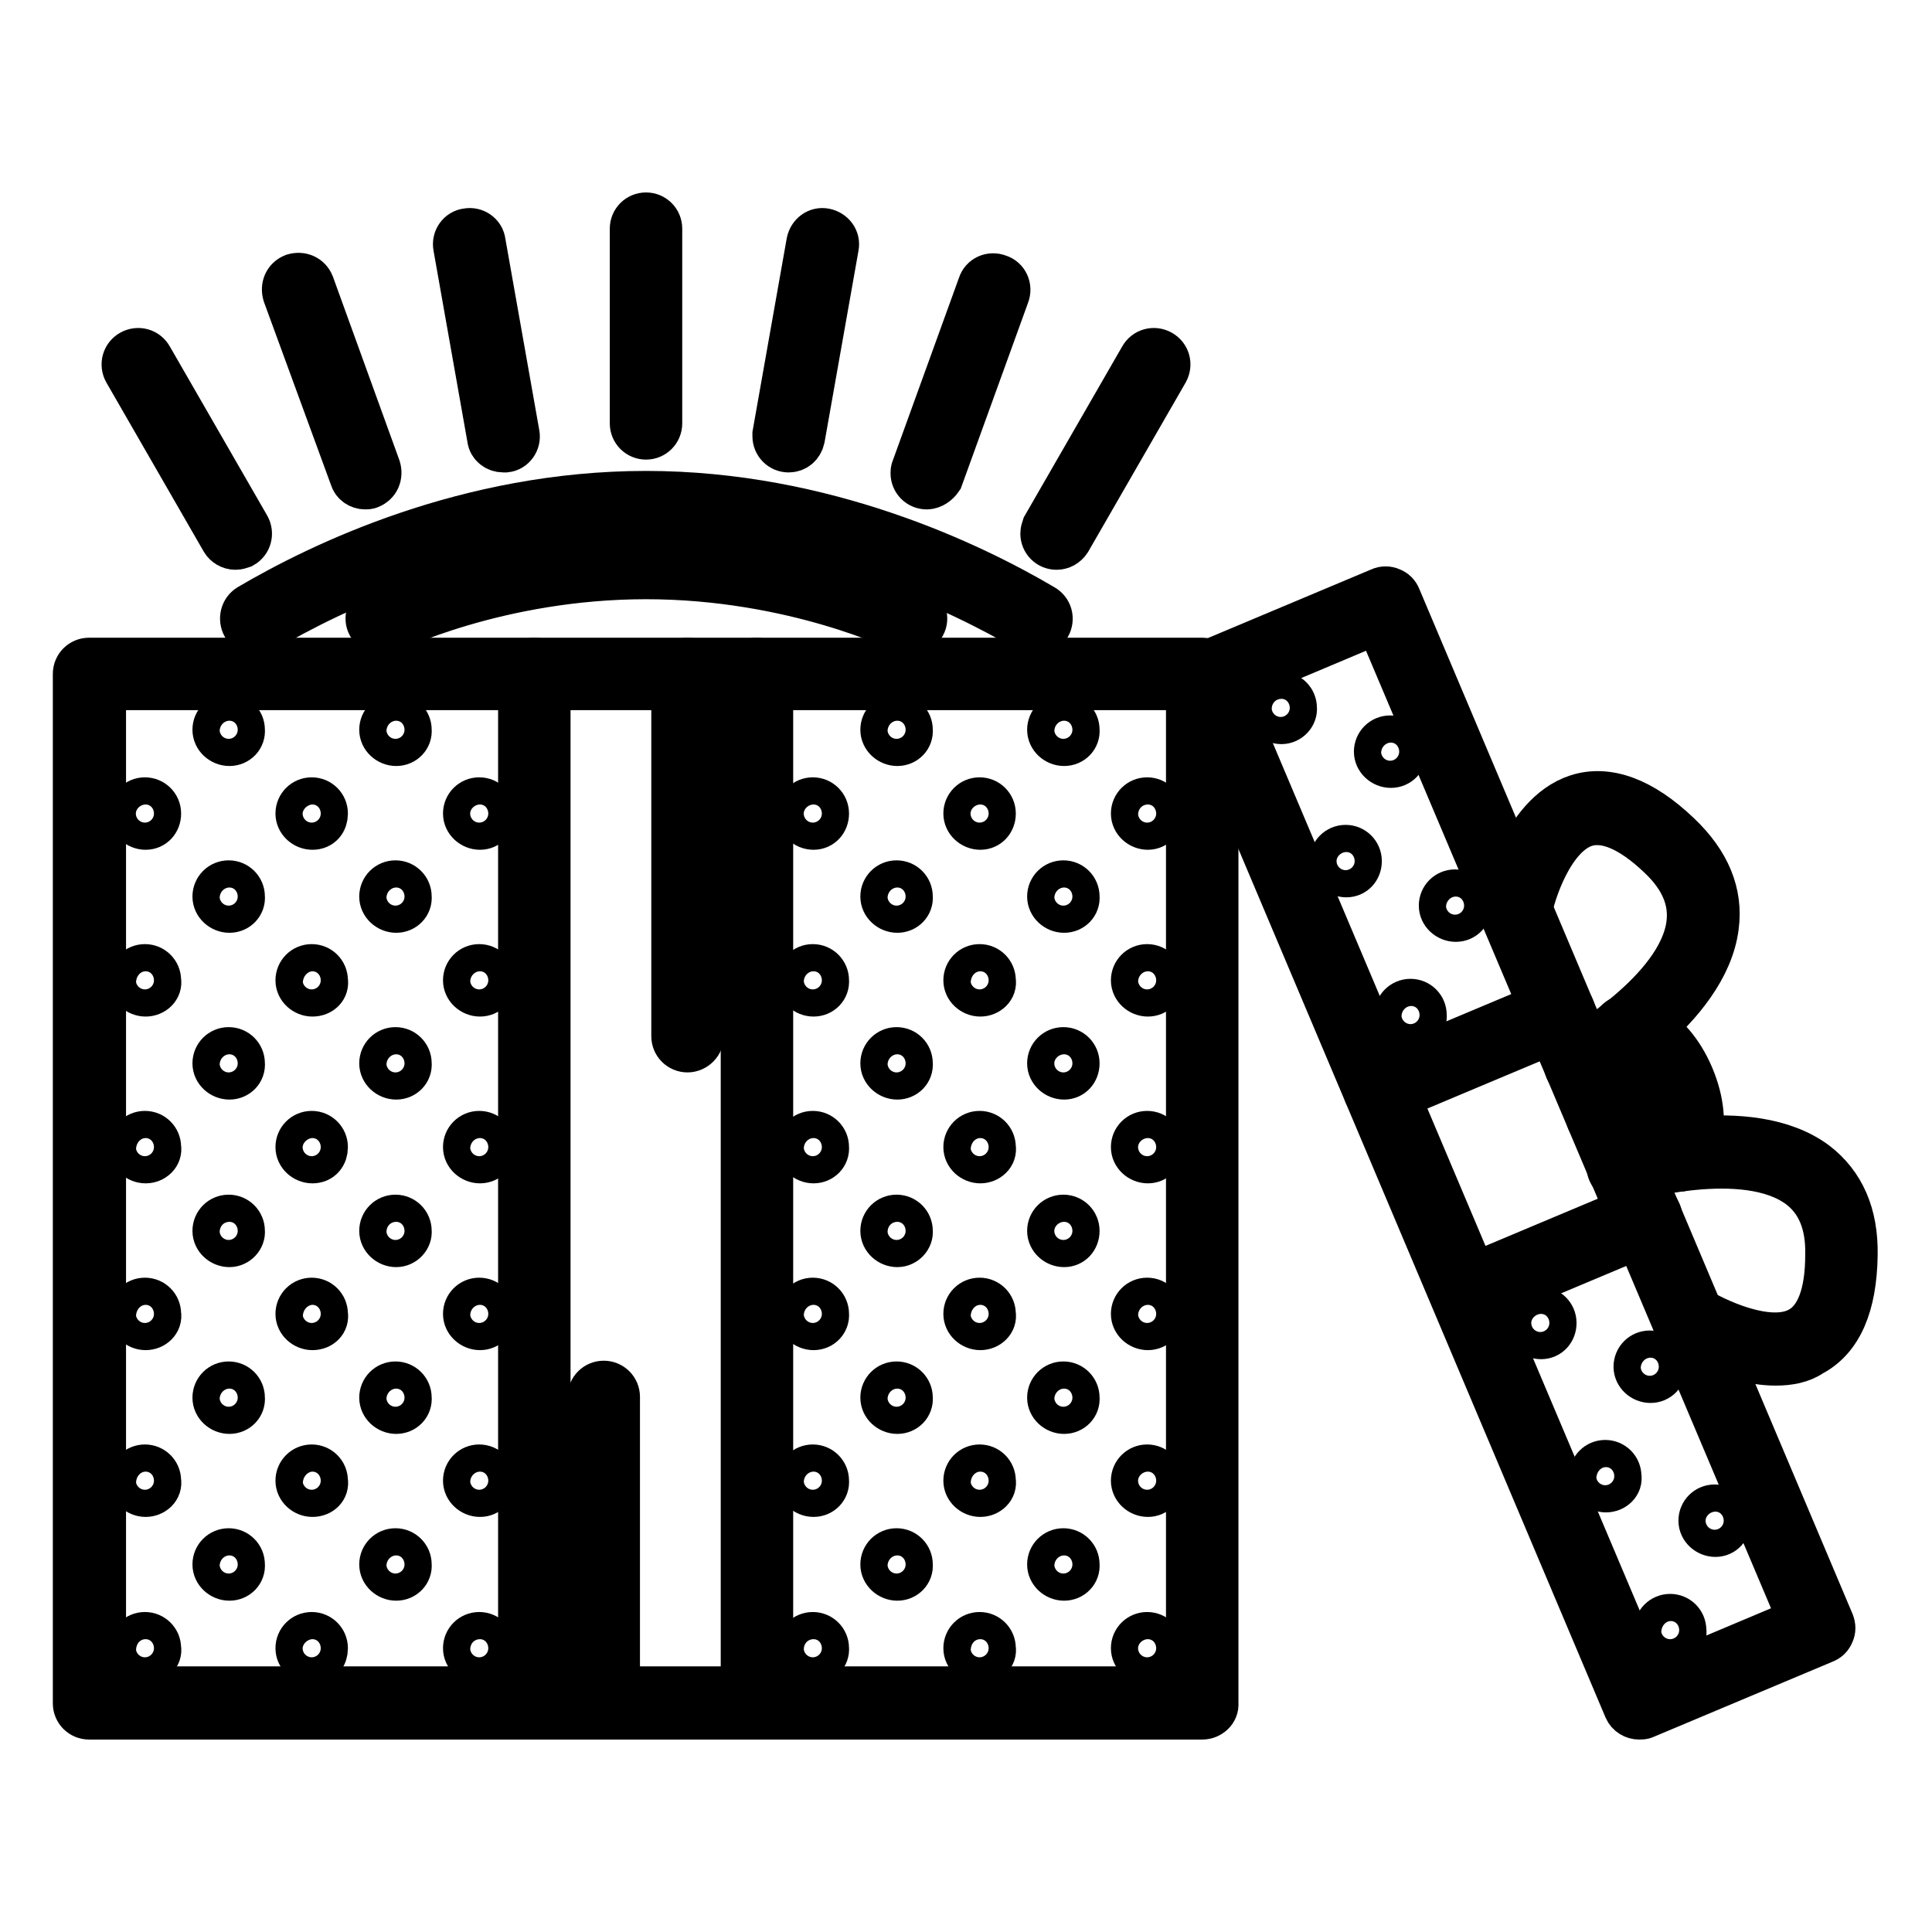
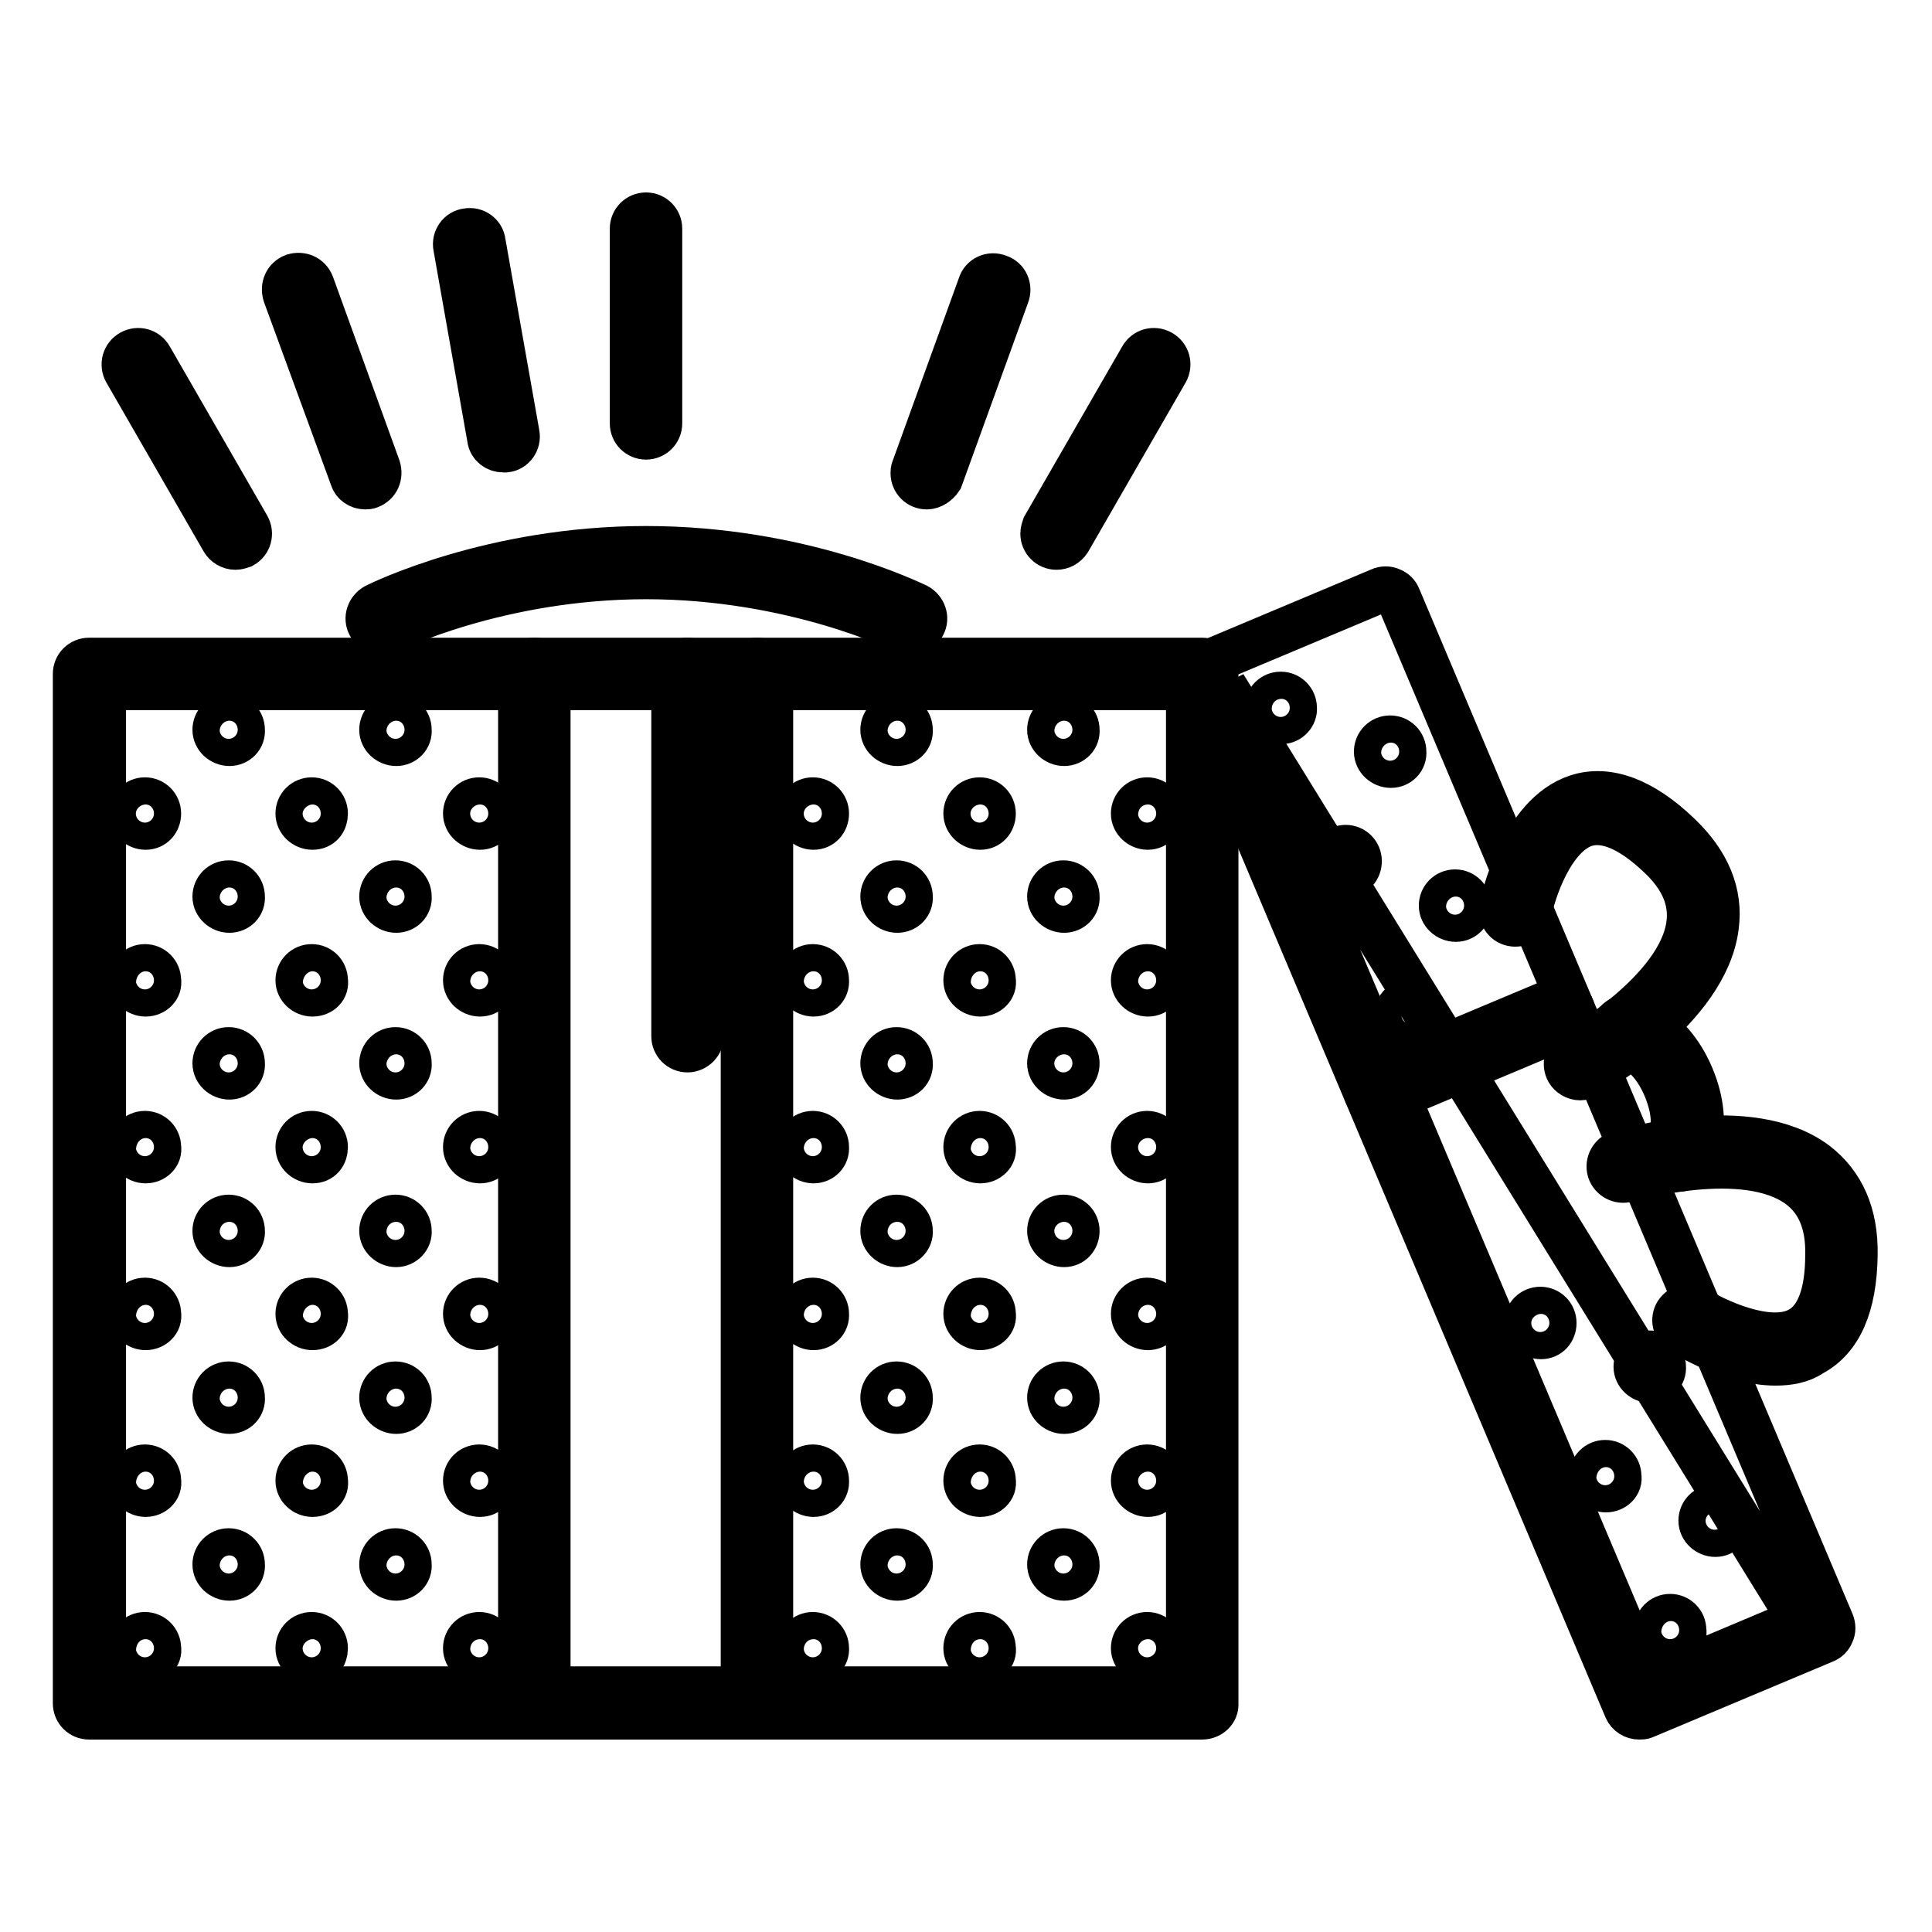
<svg xmlns="http://www.w3.org/2000/svg" version="1.1" x="0px" y="0px" viewBox="0 0 256 256" enable-background="new 0 0 256 256" xml:space="preserve">
  <g>
    <path stroke-width="6" fill-opacity="0" stroke="#000000" d="M19.3,220.2c-1,0-1.9-0.8-1.9-1.8c0-1,0.8-1.8,1.8-1.8h0c1,0,1.8,0.8,1.8,1.8c0,0,0,0,0,0 C21.2,219.3,20.3,220.2,19.3,220.2C19.3,220.2,19.3,220.2,19.3,220.2L19.3,220.2z M19.3,198c-1,0-1.9-0.8-1.9-1.8 c0-1,0.8-1.8,1.8-1.8h0c1,0,1.8,0.8,1.8,1.8v0C21.2,197.2,20.3,198,19.3,198C19.3,198,19.3,198,19.3,198L19.3,198z M30.4,209.1 c-1,0-1.9-0.8-1.9-1.8c0-1,0.8-1.8,1.8-1.8h0c1,0,1.8,0.8,1.8,1.8c0,0,0,0,0,0C32.2,208.3,31.4,209.1,30.4,209.1 C30.4,209.1,30.4,209.1,30.4,209.1z M41.4,220.2c-1,0-1.9-0.8-1.9-1.8c0-1,0.8-1.8,1.8-1.8h0c1,0,1.8,0.8,1.8,1.8 S42.5,220.2,41.4,220.2z M19.3,175.9c-1,0-1.9-0.8-1.9-1.8s0.8-1.8,1.8-1.8h0c1,0,1.8,0.8,1.8,1.8c0,0,0,0,0,0 C21.2,175.1,20.3,175.9,19.3,175.9L19.3,175.9z M30.4,187c-1,0-1.9-0.8-1.9-1.8c0-1,0.8-1.8,1.8-1.8h0c1,0,1.8,0.8,1.8,1.8 c0,0,0,0,0,0C32.2,186.2,31.4,187,30.4,187C30.4,187,30.4,187,30.4,187z M41.4,198c-1,0-1.9-0.8-1.9-1.8c0-1,0.8-1.8,1.8-1.8h0 c1,0,1.8,0.8,1.8,1.8c0,0,0,0,0,0C43.3,197.2,42.5,198,41.4,198C41.4,198,41.4,198,41.4,198z M52.5,209.1c-1,0-1.9-0.8-1.9-1.8 c0-1,0.8-1.8,1.8-1.8h0c1,0,1.8,0.8,1.8,1.8c0,0,0,0,0,0C54.3,208.3,53.5,209.1,52.5,209.1C52.5,209.1,52.5,209.1,52.5,209.1z  M63.6,220.2c-1,0-1.9-0.8-1.9-1.8c0-1,0.8-1.8,1.8-1.8h0c1,0,1.8,0.8,1.8,1.8c0,0,0,0,0,0C65.4,219.3,64.6,220.2,63.6,220.2 C63.6,220.2,63.6,220.2,63.6,220.2z M19.3,153.8c-1,0-1.9-0.8-1.9-1.8c0-1,0.8-1.8,1.8-1.8h0c1,0,1.8,0.8,1.8,1.8c0,0,0,0,0,0 C21.2,153,20.3,153.8,19.3,153.8C19.3,153.8,19.3,153.8,19.3,153.8L19.3,153.8z M30.4,164.9c-1,0-1.9-0.8-1.9-1.8 c0-1,0.8-1.8,1.8-1.8h0c1,0,1.8,0.8,1.8,1.8c0,0,0,0,0,0C32.2,164,31.4,164.9,30.4,164.9C30.4,164.9,30.4,164.9,30.4,164.9z  M41.4,175.9c-1,0-1.9-0.8-1.9-1.8s0.8-1.8,1.8-1.8h0c1,0,1.8,0.8,1.8,1.8c0,0,0,0,0,0C43.3,175.1,42.5,175.9,41.4,175.9 C41.4,175.9,41.4,175.9,41.4,175.9z M52.5,187c-1,0-1.9-0.8-1.9-1.8c0-1,0.8-1.8,1.8-1.8h0c1,0,1.8,0.8,1.8,1.8c0,0,0,0,0,0 C54.3,186.2,53.5,187,52.5,187C52.5,187,52.5,187,52.5,187z M63.6,198c-1,0-1.9-0.8-1.9-1.8c0-1,0.8-1.8,1.8-1.8h0 c1,0,1.8,0.8,1.8,1.8v0C65.4,197.2,64.6,198,63.6,198C63.6,198,63.6,198,63.6,198z M19.3,131.7c-1,0-1.9-0.8-1.9-1.8 c0-1,0.8-1.8,1.8-1.8h0c1,0,1.8,0.8,1.8,1.8C21.2,130.9,20.3,131.7,19.3,131.7C19.3,131.7,19.3,131.7,19.3,131.7L19.3,131.7z  M30.4,142.7c-1,0-1.9-0.8-1.9-1.8c0-1,0.8-1.8,1.8-1.8h0c1,0,1.8,0.8,1.8,1.8v0C32.2,141.9,31.4,142.7,30.4,142.7 C30.4,142.7,30.4,142.7,30.4,142.7z M41.4,153.8c-1,0-1.9-0.8-1.9-1.8c0-1,0.8-1.8,1.8-1.8h0c1,0,1.8,0.8,1.8,1.8 S42.5,153.8,41.4,153.8L41.4,153.8z M52.5,164.9c-1,0-1.9-0.8-1.9-1.8c0-1,0.8-1.8,1.8-1.8h0c1,0,1.8,0.8,1.8,1.8c0,0,0,0,0,0 C54.3,164,53.5,164.9,52.5,164.9C52.5,164.9,52.5,164.9,52.5,164.9z M63.6,175.9c-1,0-1.9-0.8-1.9-1.8s0.8-1.8,1.8-1.8h0 c1,0,1.8,0.8,1.8,1.8c0,0,0,0,0,0C65.4,175.1,64.6,175.9,63.6,175.9C63.6,175.9,63.6,175.9,63.6,175.9z M107.8,220.2 c-1,0-1.9-0.8-1.9-1.8c0-1,0.8-1.8,1.8-1.8h0c1,0,1.8,0.8,1.8,1.8c0,0,0,0,0,0C109.6,219.3,108.8,220.2,107.8,220.2 C107.8,220.2,107.8,220.2,107.8,220.2z M19.3,109.6c-1,0-1.9-0.8-1.9-1.8s0.8-1.8,1.8-1.8h0c1,0,1.8,0.8,1.8,1.8 S20.3,109.6,19.3,109.6L19.3,109.6z M30.4,120.6c-1,0-1.9-0.8-1.9-1.8c0-1,0.8-1.8,1.8-1.8h0c1,0,1.8,0.8,1.8,1.8 C32.2,119.8,31.4,120.6,30.4,120.6z M41.4,131.7c-1,0-1.9-0.8-1.9-1.8c0-1,0.8-1.8,1.8-1.8h0c1,0,1.8,0.8,1.8,1.8 C43.3,130.9,42.5,131.7,41.4,131.7C41.4,131.7,41.4,131.7,41.4,131.7z M52.5,142.7c-1,0-1.9-0.8-1.9-1.8c0-1,0.8-1.8,1.8-1.8h0 c1,0,1.8,0.8,1.8,1.8c0,0,0,0,0,0C54.3,141.9,53.5,142.7,52.5,142.7C52.5,142.7,52.5,142.7,52.5,142.7z M63.6,153.8 c-1,0-1.9-0.8-1.9-1.8c0-1,0.8-1.8,1.8-1.8h0c1,0,1.8,0.8,1.8,1.8c0,0,0,0,0,0C65.4,153,64.6,153.8,63.6,153.8 C63.6,153.8,63.6,153.8,63.6,153.8z M107.8,198c-1,0-1.9-0.8-1.9-1.8c0-1,0.8-1.8,1.8-1.8h0c1,0,1.8,0.8,1.8,1.8c0,0,0,0,0,0 C109.6,197.2,108.8,198,107.8,198C107.8,198,107.8,198,107.8,198z M118.9,209.1c-1,0-1.9-0.8-1.9-1.8c0-1,0.8-1.8,1.8-1.8h0 c1,0,1.8,0.8,1.8,1.8c0,0,0,0,0,0C120.7,208.3,119.9,209.1,118.9,209.1C118.9,209.1,118.9,209.1,118.9,209.1z M129.9,220.2 c-1,0-1.9-0.8-1.9-1.8c0-1,0.8-1.8,1.8-1.8h0c1,0,1.8,0.8,1.8,1.8l0,0C131.8,219.3,130.9,220.2,129.9,220.2L129.9,220.2 L129.9,220.2z M30.4,98.5c-1,0-1.9-0.8-1.9-1.8c0-1,0.8-1.8,1.8-1.8h0c1,0,1.8,0.8,1.8,1.8C32.2,97.7,31.4,98.5,30.4,98.5z  M41.4,109.6c-1,0-1.9-0.8-1.9-1.8s0.8-1.8,1.8-1.8h0c1,0,1.8,0.8,1.8,1.8S42.5,109.6,41.4,109.6z M52.5,120.6 c-1,0-1.9-0.8-1.9-1.8c0-1,0.8-1.8,1.8-1.8h0c1,0,1.8,0.8,1.8,1.8C54.3,119.8,53.5,120.6,52.5,120.6z M63.6,131.7 c-1,0-1.9-0.8-1.9-1.8c0-1,0.8-1.8,1.8-1.8h0c1,0,1.8,0.8,1.8,1.8C65.4,130.9,64.6,131.7,63.6,131.7 C63.6,131.7,63.6,131.7,63.6,131.7z M107.8,175.9c-1,0-1.9-0.8-1.9-1.8s0.8-1.8,1.8-1.8h0c1,0,1.8,0.8,1.8,1.8c0,0,0,0,0,0 C109.6,175.1,108.8,175.9,107.8,175.9z M118.9,187c-1,0-1.9-0.8-1.9-1.8c0-1,0.8-1.8,1.8-1.8h0c1,0,1.8,0.8,1.8,1.8c0,0,0,0,0,0 C120.7,186.2,119.9,187,118.9,187C118.9,187,118.9,187,118.9,187z M129.9,198c-1,0-1.9-0.8-1.9-1.8c0-1,0.8-1.8,1.8-1.8h0 c1,0,1.8,0.8,1.8,1.8C131.8,197.2,130.9,198,129.9,198C129.9,198,129.9,198,129.9,198L129.9,198z M141,209.1c-1,0-1.9-0.8-1.9-1.8 c0-1,0.8-1.8,1.8-1.8h0c1,0,1.8,0.8,1.8,1.8C142.8,208.3,142,209.1,141,209.1z M152.1,220.2c-1,0-1.9-0.8-1.9-1.8 c0-1,0.8-1.8,1.8-1.8h0c1,0,1.8,0.8,1.8,1.8S153.1,220.2,152.1,220.2z M52.5,98.5c-1,0-1.9-0.8-1.9-1.8c0-1,0.8-1.8,1.8-1.8h0 c1,0,1.8,0.8,1.8,1.8C54.3,97.7,53.5,98.5,52.5,98.5z M63.6,109.6c-1,0-1.9-0.8-1.9-1.8s0.8-1.8,1.8-1.8h0c1,0,1.8,0.8,1.8,1.8 S64.6,109.6,63.6,109.6z M107.8,153.8c-1,0-1.9-0.8-1.9-1.8c0-1,0.8-1.8,1.8-1.8h0c1,0,1.8,0.8,1.8,1.8c0,0,0,0,0,0 C109.6,153,108.8,153.8,107.8,153.8C107.8,153.8,107.8,153.8,107.8,153.8z M118.9,164.9c-1,0-1.9-0.8-1.9-1.8c0-1,0.8-1.8,1.8-1.8 h0c1,0,1.8,0.8,1.8,1.8c0,0,0,0,0,0C120.7,164,119.9,164.9,118.9,164.9C118.9,164.9,118.9,164.9,118.9,164.9z M129.9,175.9 c-1,0-1.9-0.8-1.9-1.8s0.8-1.8,1.8-1.8h0c1,0,1.8,0.8,1.8,1.8C131.8,175.1,130.9,175.9,129.9,175.9L129.9,175.9L129.9,175.9z  M141,187c-1,0-1.9-0.8-1.9-1.8c0-1,0.8-1.8,1.8-1.8h0c1,0,1.8,0.8,1.8,1.8C142.8,186.2,142,187,141,187z M152.1,198 c-1,0-1.9-0.8-1.9-1.8c0-1,0.8-1.8,1.8-1.8h0c1,0,1.8,0.8,1.8,1.8S153.1,198,152.1,198z M107.8,131.7c-1,0-1.9-0.8-1.9-1.8 c0-1,0.8-1.8,1.8-1.8h0c1,0,1.8,0.8,1.8,1.8C109.6,130.9,108.8,131.7,107.8,131.7C107.8,131.7,107.8,131.7,107.8,131.7z  M118.9,142.7c-1,0-1.9-0.8-1.9-1.8c0-1,0.8-1.8,1.8-1.8h0c1,0,1.8,0.8,1.8,1.8c0,0,0,0,0,0C120.7,141.9,119.9,142.7,118.9,142.7 C118.9,142.7,118.9,142.7,118.9,142.7z M129.9,153.8c-1,0-1.9-0.8-1.9-1.8c0-1,0.8-1.8,1.8-1.8h0c1,0,1.8,0.8,1.8,1.8l0,0 C131.8,153,130.9,153.8,129.9,153.8L129.9,153.8L129.9,153.8z M141,164.9c-1,0-1.9-0.8-1.9-1.8c0-1,0.8-1.8,1.8-1.8h0 c1,0,1.8,0.8,1.8,1.8S142,164.9,141,164.9z M152.1,175.9c-1,0-1.9-0.8-1.9-1.8s0.8-1.8,1.8-1.8h0c1,0,1.8,0.8,1.8,1.8 C153.9,175.1,153.1,175.9,152.1,175.9z M107.8,109.6c-1,0-1.9-0.8-1.9-1.8s0.8-1.8,1.8-1.8h0c1,0,1.8,0.8,1.8,1.8 S108.8,109.6,107.8,109.6z M118.9,120.6c-1,0-1.9-0.8-1.9-1.8c0-1,0.8-1.8,1.8-1.8h0c1,0,1.8,0.8,1.8,1.8 C120.7,119.8,119.9,120.6,118.9,120.6z M129.9,131.7c-1,0-1.9-0.8-1.9-1.8c0-1,0.8-1.8,1.8-1.8h0c1,0,1.8,0.8,1.8,1.8 C131.8,130.9,130.9,131.7,129.9,131.7C129.9,131.7,129.9,131.7,129.9,131.7L129.9,131.7z M141,142.7c-1,0-1.9-0.8-1.9-1.8 c0-1,0.8-1.8,1.8-1.8h0c1,0,1.8,0.8,1.8,1.8S142,142.7,141,142.7z M152.1,153.8c-1,0-1.9-0.8-1.9-1.8c0-1,0.8-1.8,1.8-1.8h0 c1,0,1.8,0.8,1.8,1.8S153.1,153.8,152.1,153.8z M118.9,98.5c-1,0-1.9-0.8-1.9-1.8c0-1,0.8-1.8,1.8-1.8h0c1,0,1.8,0.8,1.8,1.8 C120.7,97.7,119.9,98.5,118.9,98.5z M129.9,109.6c-1,0-1.9-0.8-1.9-1.8s0.8-1.8,1.8-1.8h0c1,0,1.8,0.8,1.8,1.8 S130.9,109.6,129.9,109.6L129.9,109.6z M141,120.6c-1,0-1.9-0.8-1.9-1.8c0-1,0.8-1.8,1.8-1.8h0c1,0,1.8,0.8,1.8,1.8 C142.8,119.8,142,120.6,141,120.6z M152.1,131.7c-1,0-1.9-0.8-1.9-1.8c0-1,0.8-1.8,1.8-1.8h0c1,0,1.8,0.8,1.8,1.8 C153.9,130.9,153.1,131.7,152.1,131.7z M141,98.5c-1,0-1.9-0.8-1.9-1.8c0-1,0.8-1.8,1.8-1.8h0c1,0,1.8,0.8,1.8,1.8 C142.8,97.7,142,98.5,141,98.5z M152.1,109.6c-1,0-1.9-0.8-1.9-1.8s0.8-1.8,1.8-1.8h0c1,0,1.8,0.8,1.8,1.8 C153.9,108.7,153.1,109.6,152.1,109.6z" />
    <path stroke-width="6" fill-opacity="0" stroke="#000000" d="M159.3,227.5H11.8c-1,0-1.8-0.8-1.8-1.8c0,0,0,0,0,0V89.3c0-1,0.8-1.8,1.8-1.8c0,0,0,0,0,0h147.5 c1,0,1.8,0.8,1.8,1.8c0,0,0,0,0,0v136.4C161.2,226.7,160.3,227.5,159.3,227.5L159.3,227.5z M13.7,223.8h143.8V91.1H13.7V223.8z" />
    <path stroke-width="6" fill-opacity="0" stroke="#000000" d="M70.8,227.5c-1,0-1.8-0.8-1.8-1.8c0,0,0,0,0,0V89.3c0-1,0.8-1.8,1.8-1.8c1,0,1.8,0.8,1.8,1.8v136.4 C72.7,226.7,71.9,227.5,70.8,227.5z M100.3,227.5c-1,0-1.8-0.8-1.8-1.8c0,0,0,0,0,0V89.3c0-1,0.8-1.8,1.8-1.8c0,0,0,0,0,0 c1,0,1.8,0.8,1.8,1.8c0,0,0,0,0,0v136.4C102.2,226.7,101.3,227.5,100.3,227.5C100.3,227.5,100.3,227.5,100.3,227.5z" />
-     <path stroke-width="6" fill-opacity="0" stroke="#000000" d="M137.2,83.8c-0.3,0-0.6-0.1-0.9-0.3C127.1,78.1,108.3,69,85.6,69c-22.8,0-41.5,9.1-50.7,14.5 c-0.9,0.5-2,0.2-2.5-0.6c0,0,0,0,0,0c-0.5-0.9-0.2-2,0.6-2.5c9.5-5.6,28.9-15,52.6-15c23.6,0,43.1,9.4,52.6,15 c0.9,0.5,1.2,1.6,0.7,2.5c0,0,0,0,0,0C138.5,83.4,137.8,83.8,137.2,83.8z" />
    <path stroke-width="6" fill-opacity="0" stroke="#000000" d="M50.6,83.8c-0.7,0-1.3-0.4-1.6-1c-0.5-0.9-0.1-2,0.8-2.5c0.6-0.3,15.4-7.6,35.8-7.6 c20.5,0,35.2,7.3,35.9,7.6c0.9,0.5,1.3,1.6,0.8,2.5c-0.5,0.9-1.6,1.3-2.5,0.8c-0.1-0.1-14.6-7.2-34.2-7.2c-19.6,0-34,7.1-34.2,7.2 C51.1,83.7,50.8,83.8,50.6,83.8L50.6,83.8z" />
    <path stroke-width="6" fill-opacity="0" stroke="#000000" d="M85.6,57.9c-1,0-1.8-0.8-1.8-1.8c0,0,0,0,0,0V30.3c0-1,0.8-1.8,1.8-1.8c1,0,1.8,0.8,1.8,1.8v25.8 C87.4,57.1,86.6,57.9,85.6,57.9C85.6,57.9,85.6,57.9,85.6,57.9z" />
    <path stroke-width="6" fill-opacity="0" stroke="#000000" d="M66.7,59.6c-0.9,0-1.7-0.6-1.8-1.5l-4.5-25.4c-0.2-1,0.5-2,1.5-2.1c0,0,0,0,0,0c1-0.2,2,0.5,2.1,1.5 l4.5,25.4c0.2,1-0.5,2-1.5,2.1C66.9,59.6,66.8,59.6,66.7,59.6z" />
    <path stroke-width="6" fill-opacity="0" stroke="#000000" d="M48.4,64.5c-0.8,0-1.5-0.5-1.7-1.2L37.8,39c-0.3-1,0.1-2,1.1-2.4c0,0,0,0,0,0c1-0.3,2,0.1,2.4,1.1L50.1,62 c0.3,1-0.1,2-1.1,2.4c0,0,0,0,0,0C48.8,64.5,48.6,64.5,48.4,64.5z" />
    <path stroke-width="6" fill-opacity="0" stroke="#000000" d="M31.2,72.5c-0.7,0-1.3-0.4-1.6-0.9L16.7,49.2c-0.5-0.9-0.2-2,0.7-2.5l0,0c0.9-0.5,2-0.2,2.5,0.7 c0,0,0,0,0,0l12.9,22.4c0.5,0.9,0.2,2-0.7,2.5C31.8,72.4,31.5,72.5,31.2,72.5z" />
    <path stroke-width="6" fill-opacity="0" stroke="#000000" d="M140,72.5c-1,0-1.8-0.8-1.8-1.8c0-0.3,0.1-0.6,0.2-0.9l12.9-22.4c0.5-0.9,1.6-1.2,2.5-0.7c0,0,0,0,0,0 c0.9,0.5,1.2,1.6,0.7,2.5c0,0,0,0,0,0l-12.9,22.4C141.2,72.2,140.6,72.5,140,72.5z" />
    <path stroke-width="6" fill-opacity="0" stroke="#000000" d="M122.8,64.5c-1,0-1.8-0.8-1.8-1.8c0-0.2,0-0.4,0.1-0.6l8.8-24.3c0.3-1,1.4-1.5,2.4-1.1c0,0,0,0,0,0 c1,0.3,1.5,1.4,1.1,2.4c0,0,0,0,0,0l-8.8,24.3C124.2,64,123.5,64.5,122.8,64.5z" />
-     <path stroke-width="6" fill-opacity="0" stroke="#000000" d="M104.5,59.6c-1,0-1.8-0.8-1.8-1.8c0-0.1,0-0.2,0-0.3l4.5-25.4c0.2-1,1.1-1.7,2.1-1.5c1,0.2,1.7,1.1,1.5,2.1 c0,0,0,0,0,0l-4.5,25.4C106.1,59,105.4,59.6,104.5,59.6z" />
-     <path stroke-width="6" fill-opacity="0" stroke="#000000" d="M80,227.5c-1,0-1.8-0.8-1.8-1.8c0,0,0,0,0,0v-40.6c0-1,0.8-1.8,1.8-1.8c1,0,1.8,0.8,1.8,1.8v40.6 C81.9,226.7,81.1,227.5,80,227.5z" />
    <path stroke-width="6" fill-opacity="0" stroke="#000000" d="M91.1,139.1c-1,0-1.8-0.8-1.8-1.8c0,0,0,0,0,0V89.3c0-1,0.8-1.8,1.8-1.8s1.8,0.8,1.8,1.8v47.9 C93,138.2,92.1,139.1,91.1,139.1C91.1,139.1,91.1,139.1,91.1,139.1z" />
    <path stroke-width="6" fill-opacity="0" stroke="#000000" d="M169.8,95.6c-1,0-1.9-0.8-1.9-1.8c0-1,0.8-1.8,1.8-1.8h0c1,0,1.8,0.8,1.8,1.8 C171.6,94.7,170.8,95.6,169.8,95.6z M184.3,101.4c-1,0-1.9-0.8-1.9-1.8c0-1,0.8-1.8,1.8-1.8h0c1,0,1.8,0.8,1.8,1.8 C186.1,100.6,185.3,101.4,184.3,101.4z M178.4,115.9c-1,0-1.9-0.8-1.9-1.8s0.8-1.8,1.8-1.8h0c1,0,1.8,0.8,1.8,1.8 S179.4,115.9,178.4,115.9z M192.9,121.8c-1,0-1.9-0.8-1.9-1.8c0-1,0.8-1.8,1.8-1.8h0c1,0,1.8,0.8,1.8,1.8 C194.7,121,193.9,121.8,192.9,121.8z M187,136.3c-1,0-1.9-0.8-1.9-1.8c0-1,0.8-1.8,1.8-1.8h0c1,0,1.8,0.8,1.8,1.8 C188.8,135.5,188,136.3,187,136.3z M204.2,177.1c-1,0-1.9-0.8-1.9-1.8s0.8-1.8,1.8-1.8h0c1,0,1.8,0.8,1.8,1.8 S205.2,177.1,204.2,177.1z M218.7,182.9c-1,0-1.9-0.8-1.9-1.8c0-1,0.8-1.8,1.8-1.8h0c1,0,1.8,0.8,1.8,1.8 C220.5,182.1,219.7,182.9,218.7,182.9z M212.8,197.4c-1,0-1.9-0.8-1.9-1.8c0-1,0.8-1.8,1.8-1.8h0c1,0,1.8,0.8,1.8,1.8 C214.7,196.6,213.8,197.4,212.8,197.4z M227.3,203.3c-1,0-1.9-0.8-1.9-1.8c0-1,0.8-1.8,1.8-1.8h0c1,0,1.8,0.8,1.8,1.8 S228.3,203.3,227.3,203.3z M221.4,217.8c-1,0-1.9-0.8-1.9-1.8s0.8-1.8,1.8-1.8h0c1,0,1.8,0.8,1.8,1.8 C223.3,217,222.4,217.8,221.4,217.8z" />
-     <path stroke-width="6" fill-opacity="0" stroke="#000000" d="M217.2,227.5c-0.7,0-1.4-0.4-1.7-1.1L158.1,90.6c-0.4-0.9,0-2,1-2.4l0,0l23.8-10c0.4-0.2,1-0.2,1.4,0 c0.5,0.2,0.8,0.5,1,1l57.4,135.8c0.2,0.5,0.2,1,0,1.4c-0.2,0.5-0.5,0.8-1,1l-23.8,10C217.7,227.5,217.5,227.5,217.2,227.5z  M162.2,90.9l56,132.4l20.4-8.6l-56-132.4L162.2,90.9z" />
+     <path stroke-width="6" fill-opacity="0" stroke="#000000" d="M217.2,227.5c-0.7,0-1.4-0.4-1.7-1.1L158.1,90.6c-0.4-0.9,0-2,1-2.4l0,0l23.8-10c0.4-0.2,1-0.2,1.4,0 c0.5,0.2,0.8,0.5,1,1l57.4,135.8c0.2,0.5,0.2,1,0,1.4c-0.2,0.5-0.5,0.8-1,1l-23.8,10C217.7,227.5,217.5,227.5,217.2,227.5z  M162.2,90.9l56,132.4l20.4-8.6L162.2,90.9z" />
    <path stroke-width="6" fill-opacity="0" stroke="#000000" d="M182.8,146.1c-0.7,0-1.4-0.4-1.7-1.1c-0.4-0.9,0-2,1-2.4l23.8-10c0.9-0.4,2,0,2.4,1c0.4,0.9,0,2-1,2.4 l-23.8,10C183.3,146,183,146.1,182.8,146.1z" />
-     <path stroke-width="6" fill-opacity="0" stroke="#000000" d="M194.3,173.2c-0.7,0-1.4-0.4-1.7-1.1c-0.4-0.9,0-2,1-2.4l0,0l23.8-10c0.9-0.4,2,0,2.4,1c0.4,0.9,0,2-1,2.4 l-23.8,10C194.8,173.2,194.5,173.2,194.3,173.2L194.3,173.2z" />
    <path stroke-width="6" fill-opacity="0" stroke="#000000" d="M209.4,142.8c-0.7,0-1.3-0.4-1.6-0.9c-0.5-0.9-0.2-2,0.7-2.5c0.1-0.1,14.2-8,15.3-17c0.4-3.2-0.9-6.2-3.9-9 c-3.8-3.6-7.1-5-9.8-4.2c-4.5,1.4-7,9-7.5,11.8c-0.2,1-1.2,1.6-2.2,1.4c0,0,0,0,0,0c-1-0.2-1.6-1.2-1.4-2.2 c0.1-0.5,2.6-12.2,10-14.6c4-1.3,8.6,0.4,13.4,5c3.9,3.7,5.6,7.8,5,12.2c-1.4,10.9-16.5,19.4-17.2,19.8 C210,142.7,209.7,142.8,209.4,142.8L209.4,142.8z" />
    <path stroke-width="6" fill-opacity="0" stroke="#000000" d="M235.3,180.6c-6,0-12.1-3.9-12.5-4.1c-0.9-0.6-1.1-1.7-0.6-2.5c0.6-0.9,1.7-1.1,2.5-0.6 c2.4,1.5,9.6,5,13.7,2.8c2.5-1.3,3.8-4.7,3.8-9.9c0.1-4.2-1.2-7.2-3.7-9.1c-7.3-5.5-22.7-0.9-22.9-0.9c-1,0.3-2-0.3-2.3-1.2 c0,0,0,0,0,0c-0.3-1,0.3-2,1.2-2.3c0.7-0.2,17.3-5.2,26.1,1.4c3.5,2.7,5.3,6.7,5.2,12.1c-0.1,6.7-2,11.1-5.8,13.1 C238.7,180.3,237,180.6,235.3,180.6z" />
    <path stroke-width="6" fill-opacity="0" stroke="#000000" d="M222.5,154.9c-0.4,0-0.8-0.1-1.1-0.4c-0.8-0.6-1-1.8-0.4-2.6c0.1-0.1,1.8-2.8-0.3-7.8 c-2.1-5-5.3-5.6-5.4-5.6c-1-0.2-1.7-1.1-1.5-2.1c0.1-1,1.1-1.7,2-1.6c0.2,0,5.3,0.8,8.3,7.8c3,7.1,0,11.2-0.2,11.4 C223.7,154.6,223.1,154.9,222.5,154.9z" />
-     <path stroke-width="6" fill-opacity="0" stroke="#000000" d="M212.3,149.6c-0.7,0-1.4-0.4-1.7-1.1c-0.4-0.9,0-2,1-2.4l0,0l3.4-1.4c0.9-0.4,2,0,2.4,1s0,2-1,2.4l-3.4,1.4 C212.8,149.5,212.5,149.6,212.3,149.6L212.3,149.6z" />
  </g>
</svg>